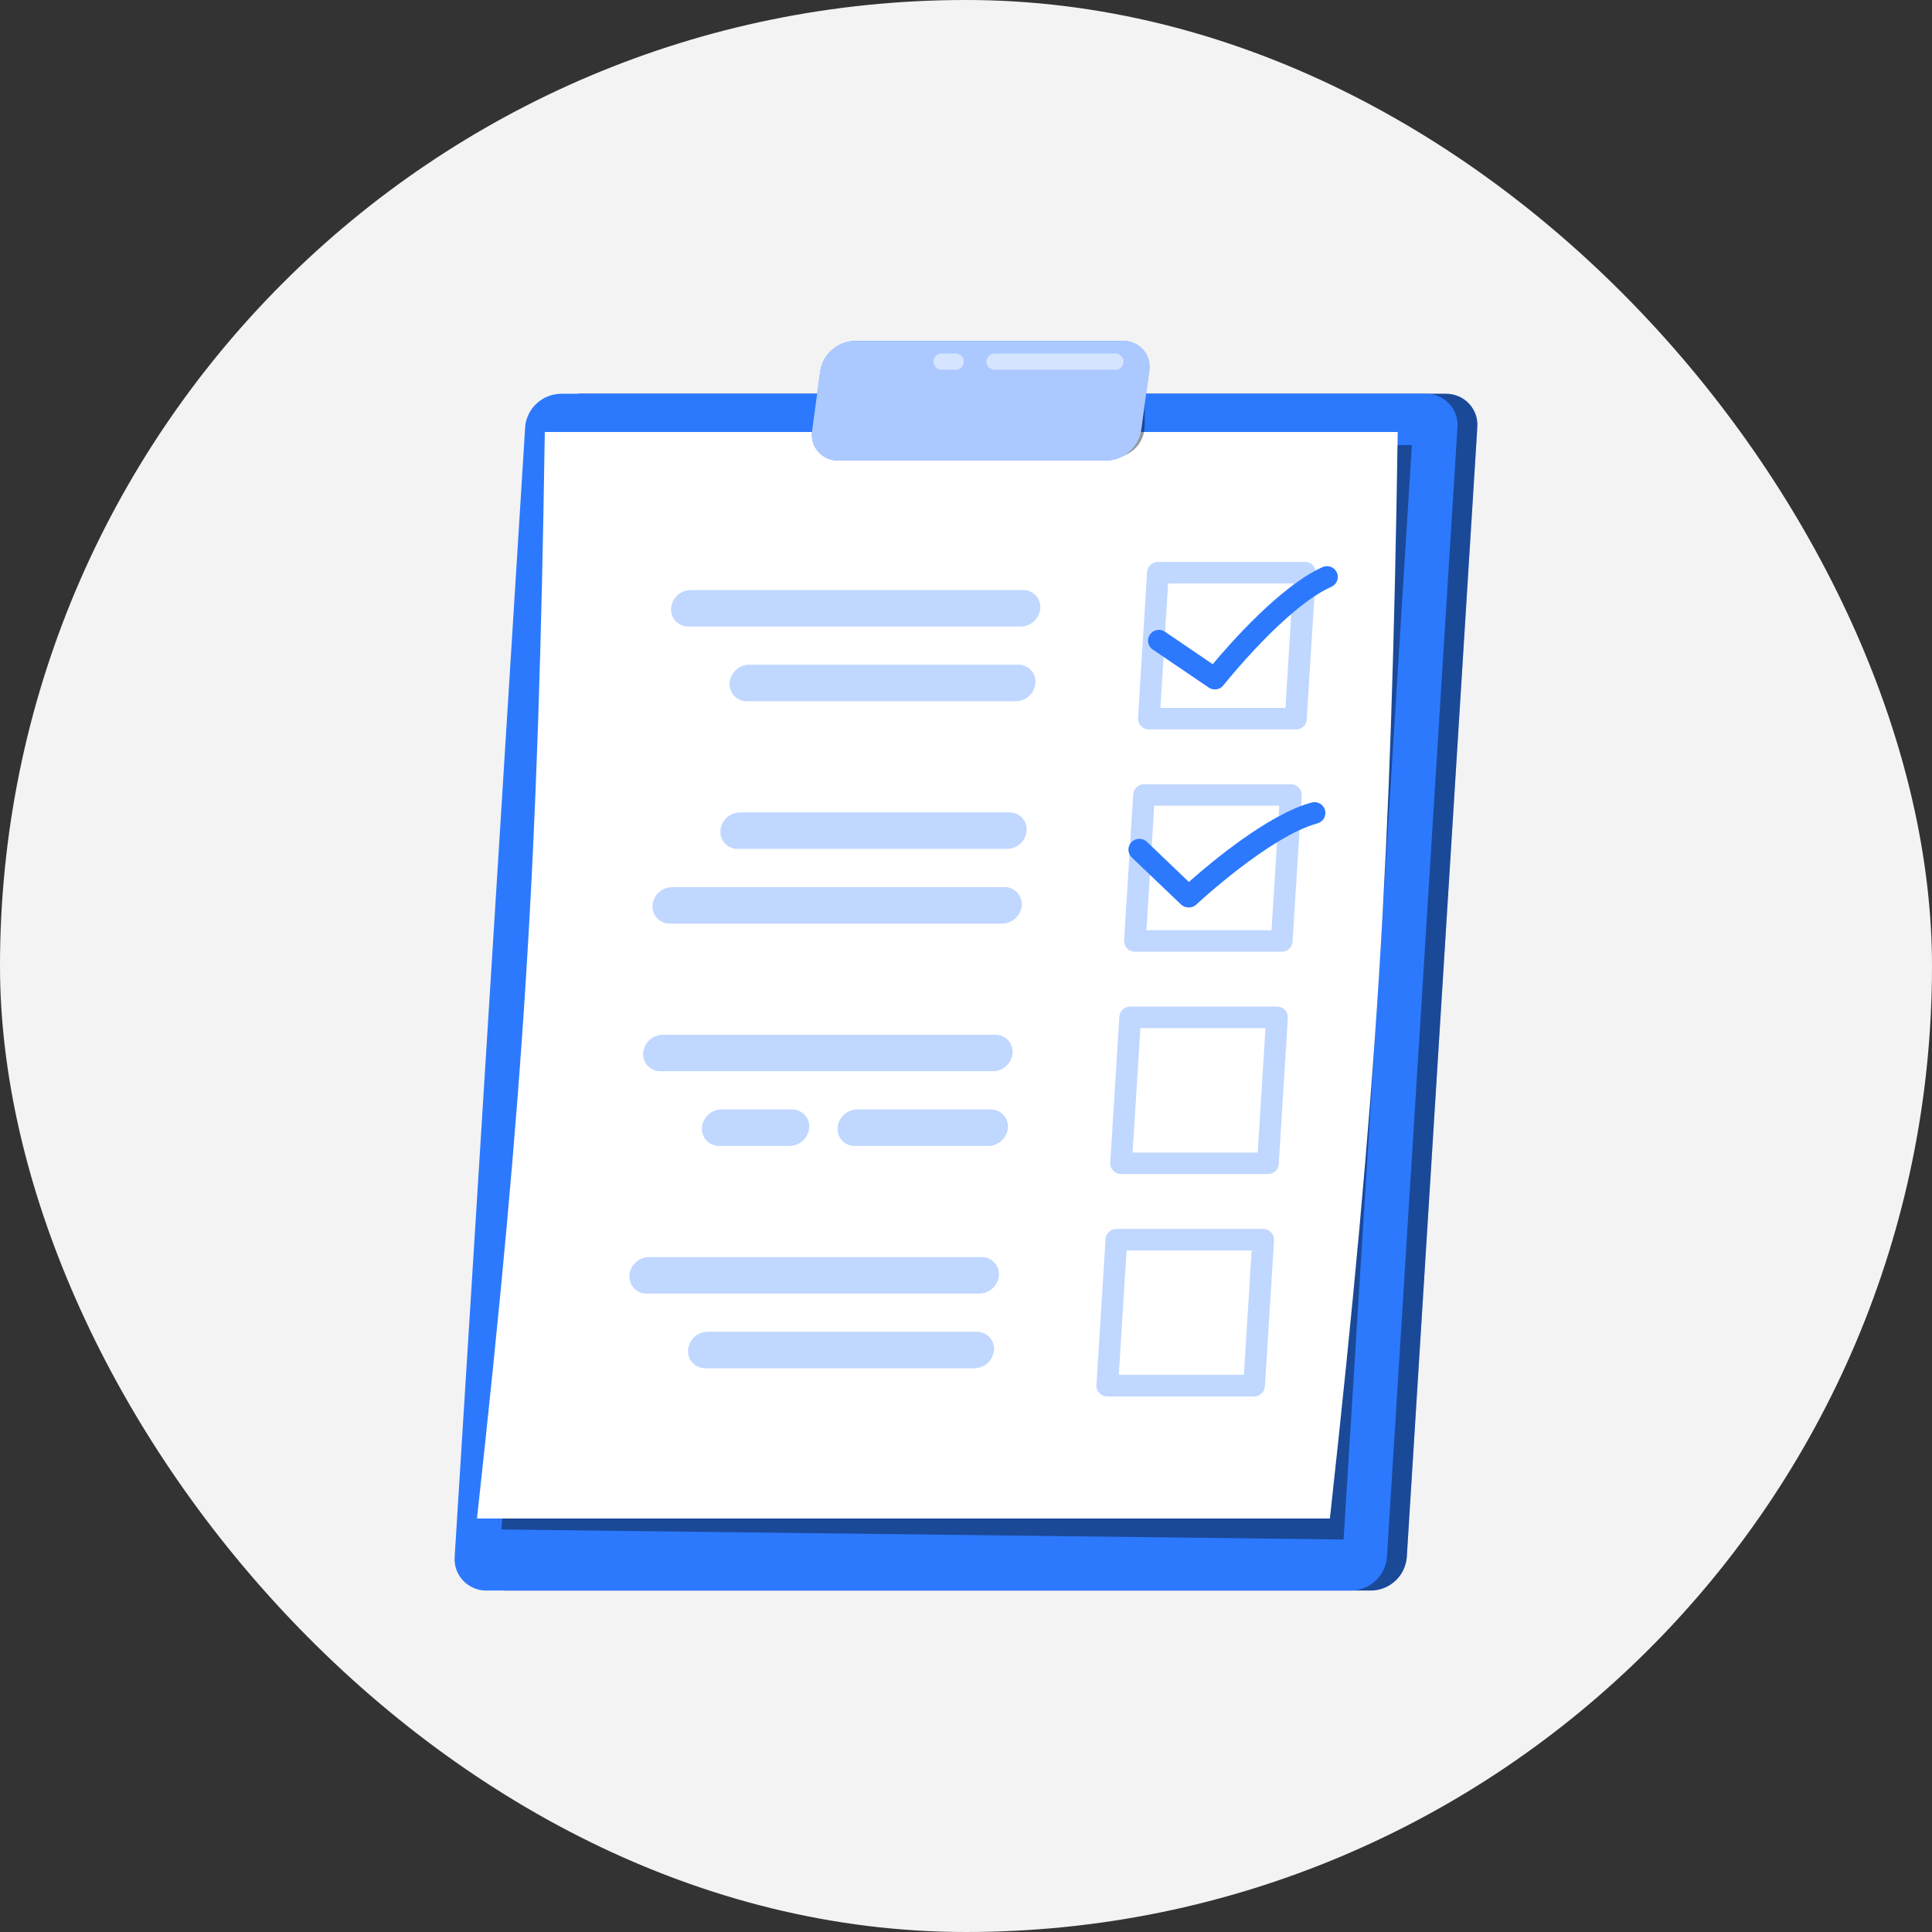
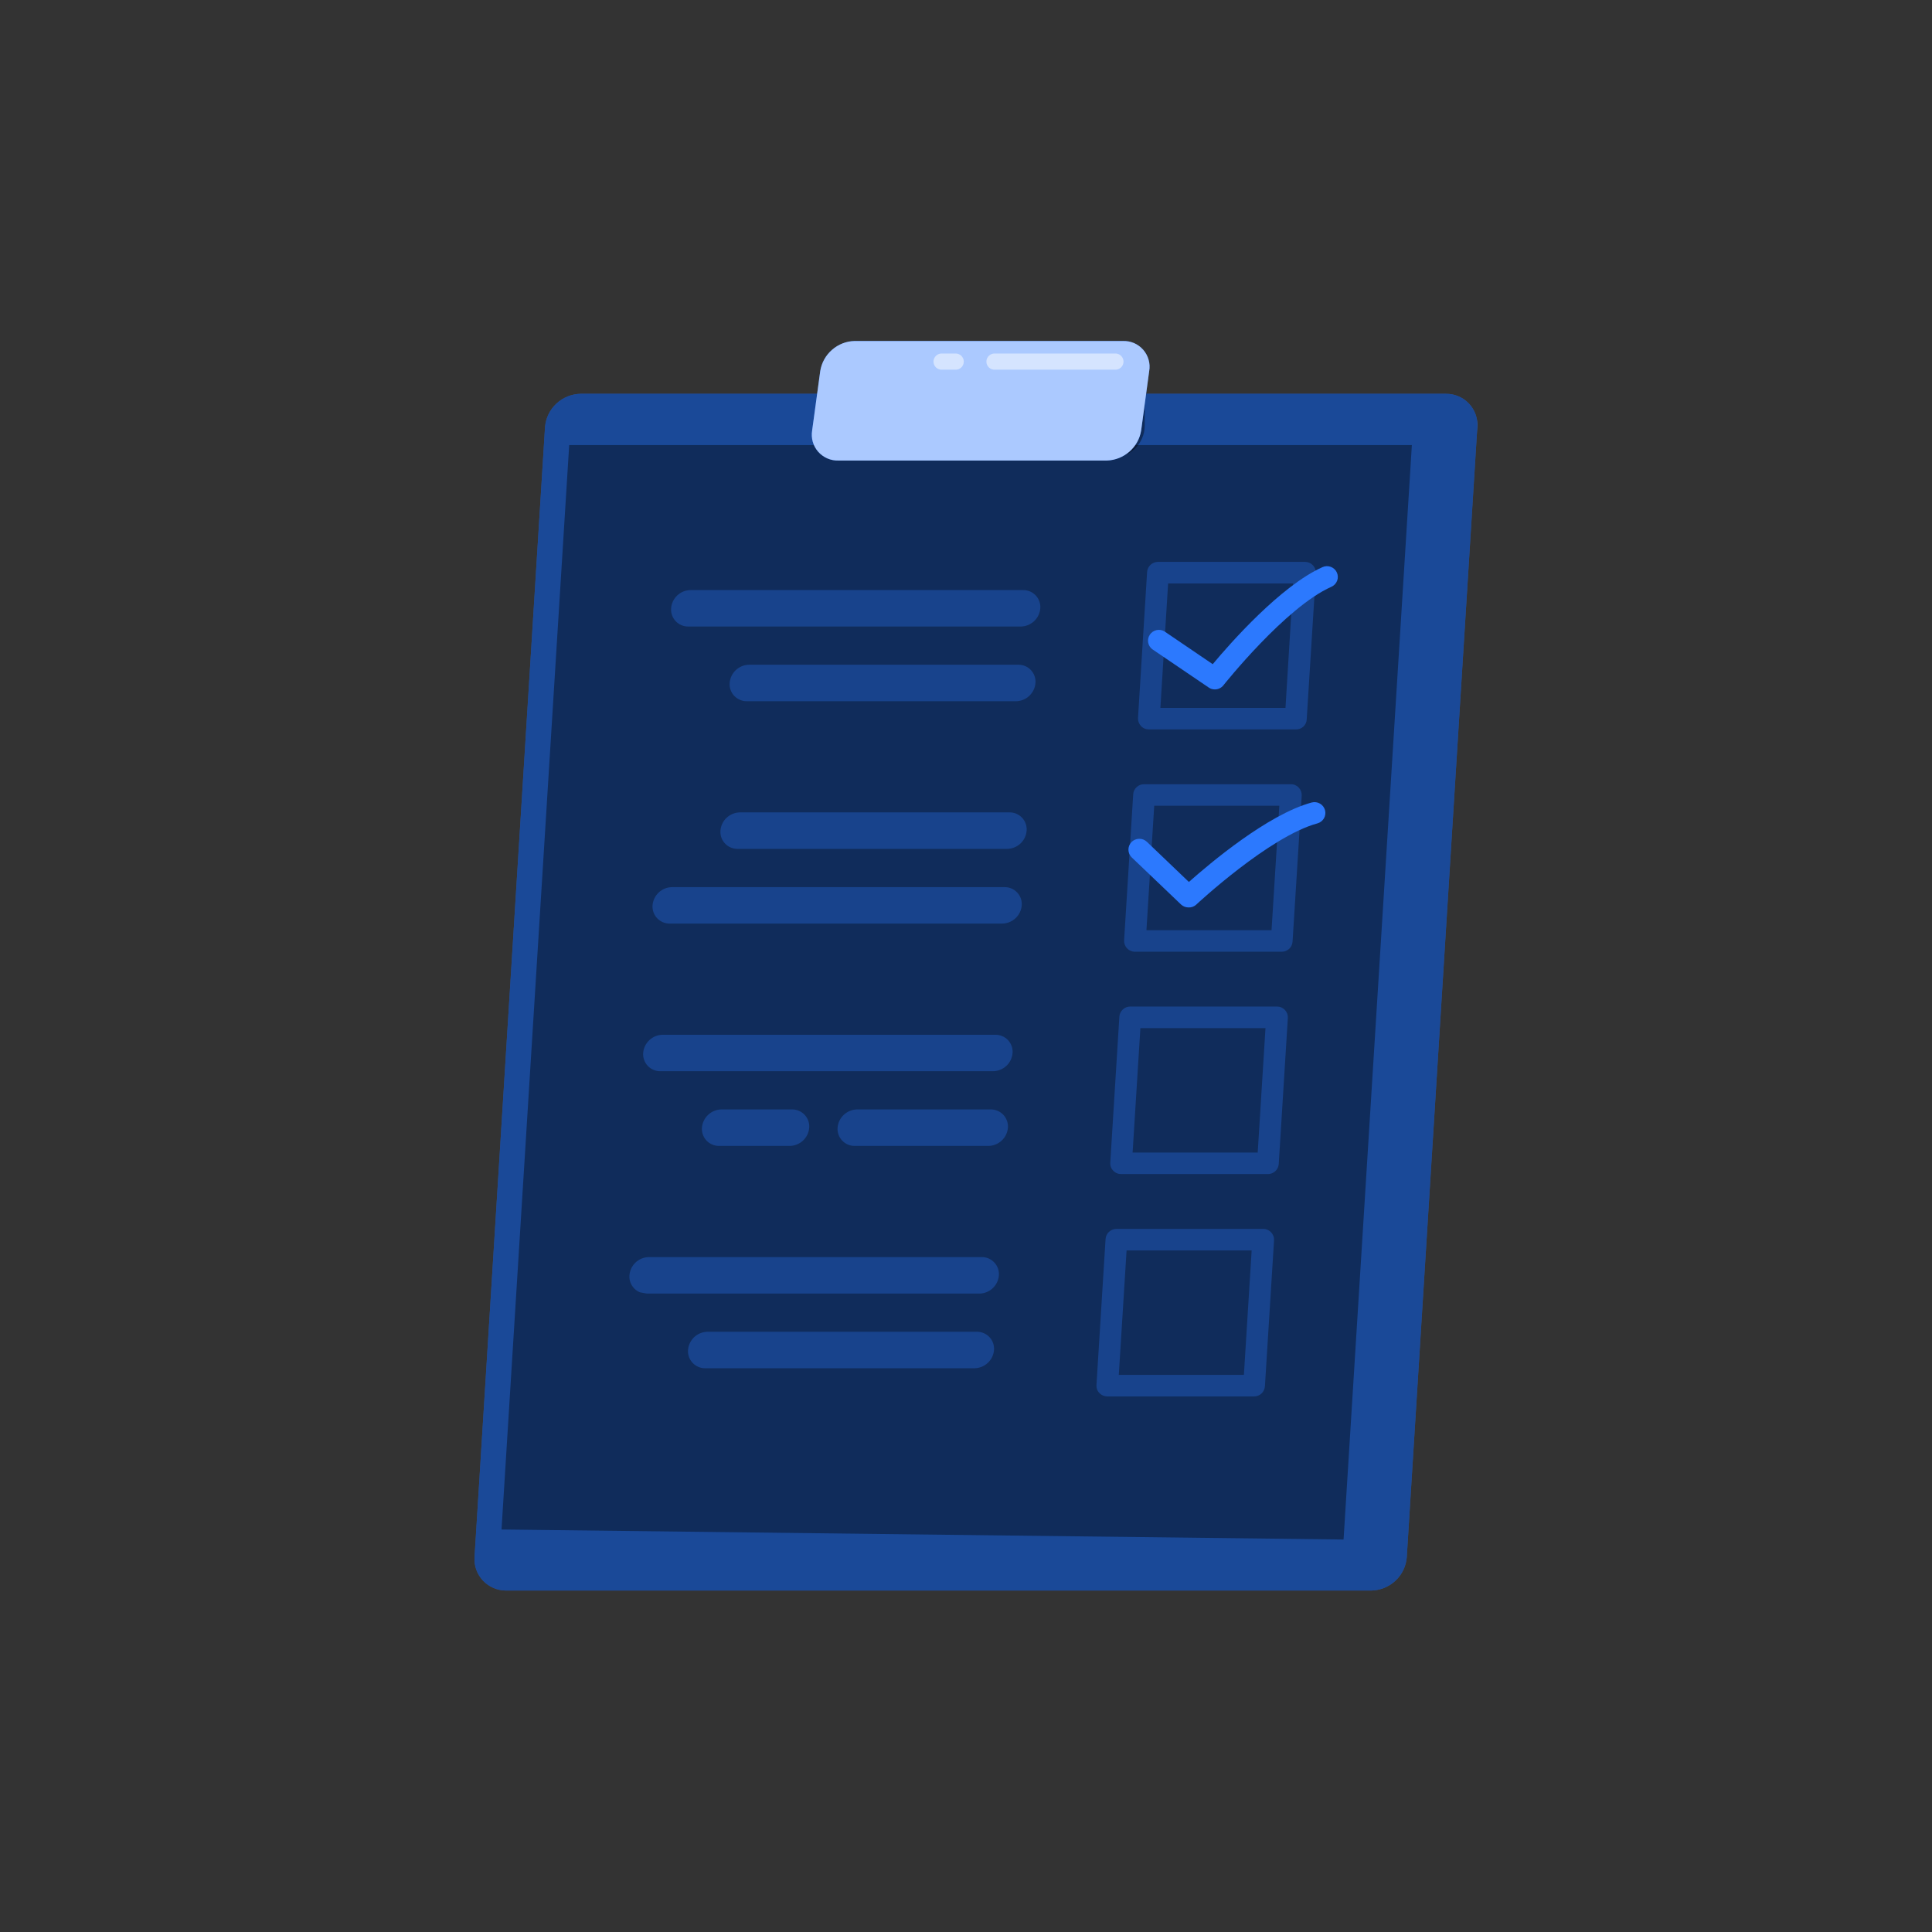
<svg xmlns="http://www.w3.org/2000/svg" fill="none" width="68" height="68" viewBox="0 0 68 68">
  <rect x="0" y="0" width="68" height="68" fill="#333333" stroke="none" />
  <defs>
    <clipPath id="master_svg0_81_9738">
      <rect x="16" y="12" width="36" height="44" rx="0" />
    </clipPath>
  </defs>
  <g>
-     <rect x="0" y="0" width="68" height="68" rx="34" fill="#F3F3F3" fill-opacity="1" />
    <g clip-path="url(#master_svg0_81_9738)">
      <g>
        <path d="M20.441,13.86L50.888,13.86C51.04,13.858,51.191,13.888,51.331,13.947C51.471,14.006,51.598,14.094,51.702,14.204C51.806,14.315,51.886,14.445,51.937,14.588C51.988,14.731,52.008,14.882,51.997,15.033L49.514,54.807C49.49,55.123,49.348,55.418,49.116,55.636C48.884,55.853,48.579,55.977,48.26,55.982L17.811,55.982C17.659,55.982,17.509,55.951,17.369,55.891C17.23,55.831,17.104,55.744,17,55.634C16.896,55.523,16.816,55.393,16.764,55.251C16.713,55.109,16.692,54.958,16.702,54.807L19.183,15.033C19.208,14.717,19.351,14.422,19.583,14.205C19.816,13.988,20.122,13.865,20.441,13.86Z" fill="#2C79FE" fill-opacity="1" />
      </g>
      <g style="opacity:0.4;">
        <path d="M20.441,13.86L50.888,13.86C51.04,13.858,51.191,13.888,51.331,13.947C51.471,14.006,51.598,14.094,51.702,14.204C51.806,14.315,51.886,14.445,51.937,14.588C51.988,14.731,52.008,14.882,51.997,15.033L49.514,54.807C49.49,55.123,49.348,55.418,49.116,55.636C48.884,55.853,48.579,55.977,48.26,55.982L17.811,55.982C17.659,55.982,17.509,55.951,17.369,55.891C17.23,55.831,17.104,55.744,17,55.634C16.896,55.523,16.816,55.393,16.764,55.251C16.713,55.109,16.692,54.958,16.702,54.807L19.183,15.033C19.208,14.717,19.351,14.422,19.583,14.205C19.816,13.988,20.122,13.865,20.441,13.86Z" fill="#000000" fill-opacity="1" />
      </g>
      <g>
-         <path d="M19.741,13.86L50.188,13.86C50.341,13.858,50.492,13.888,50.632,13.947C50.772,14.006,50.898,14.094,51.003,14.204C51.107,14.315,51.187,14.445,51.238,14.588C51.289,14.731,51.309,14.882,51.298,15.033L48.815,54.807C48.791,55.123,48.648,55.419,48.416,55.636C48.184,55.854,47.878,55.977,47.559,55.982L17.112,55.982C16.96,55.982,16.809,55.951,16.67,55.891C16.53,55.831,16.405,55.744,16.301,55.634C16.197,55.523,16.116,55.393,16.065,55.251C16.014,55.109,15.992,54.958,16.002,54.807L18.484,15.033C18.508,14.717,18.651,14.421,18.884,14.204C19.116,13.987,19.422,13.865,19.741,13.86Z" fill="#2C79FE" fill-opacity="1" />
-       </g>
+         </g>
      <g style="opacity:0.4;">
        <path d="M17.652,53.833L47.289,54.186L49.693,15.665L20.034,15.665L17.652,53.833Z" fill="#000000" fill-opacity="1" />
      </g>
      <g>
-         <path d="M16.788,53.446L46.808,53.446C48.461,38.386,48.97,30.256,49.195,15.204L19.175,15.204C18.95,30.256,18.443,38.386,16.788,53.446Z" fill="#FFFFFF" fill-opacity="1" />
-       </g>
+         </g>
      <g style="opacity:0.3;">
        <path d="M45.604,25.673L40.435,25.673C40.383,25.673,40.332,25.663,40.284,25.642C40.236,25.622,40.193,25.591,40.158,25.553C40.122,25.515,40.095,25.471,40.077,25.422C40.059,25.373,40.051,25.322,40.054,25.27L40.374,20.133C40.38,20.037,40.423,19.946,40.494,19.88C40.565,19.814,40.658,19.777,40.755,19.776L45.933,19.776C45.985,19.777,46.036,19.787,46.084,19.808C46.132,19.828,46.175,19.858,46.211,19.896C46.246,19.934,46.274,19.978,46.291,20.027C46.309,20.076,46.317,20.127,46.314,20.179L45.992,25.318C45.99,25.367,45.979,25.415,45.959,25.459C45.938,25.503,45.909,25.543,45.873,25.576C45.837,25.609,45.794,25.635,45.748,25.651C45.702,25.668,45.653,25.675,45.604,25.673ZM40.842,24.915L45.245,24.915L45.513,20.536L41.114,20.536L40.842,24.915Z" fill="#2C79FE" fill-opacity="1" />
      </g>
      <g style="opacity:0.3;">
        <path d="M45.113,33.498L39.946,33.498C39.894,33.498,39.843,33.487,39.795,33.466C39.747,33.446,39.704,33.416,39.669,33.378C39.633,33.341,39.605,33.296,39.587,33.247C39.57,33.199,39.562,33.147,39.565,33.095L39.885,27.956C39.891,27.86,39.934,27.77,40.005,27.704C40.076,27.638,40.169,27.601,40.266,27.602L45.435,27.602C45.487,27.601,45.538,27.611,45.586,27.632C45.634,27.653,45.677,27.683,45.712,27.721C45.748,27.759,45.775,27.803,45.793,27.852C45.811,27.901,45.818,27.953,45.816,28.004L45.494,33.141C45.488,33.238,45.445,33.329,45.375,33.395C45.304,33.461,45.21,33.498,45.113,33.498ZM40.351,32.739L44.754,32.739L45.028,28.359L40.625,28.359L40.351,32.739Z" fill="#2C79FE" fill-opacity="1" />
      </g>
      <g style="opacity:0.3;">
        <path d="M44.626,41.323L39.459,41.323C39.407,41.323,39.355,41.313,39.307,41.292C39.259,41.272,39.216,41.241,39.18,41.204C39.144,41.166,39.116,41.122,39.099,41.073C39.081,41.024,39.074,40.972,39.078,40.92L39.398,35.783C39.404,35.687,39.447,35.596,39.518,35.53C39.589,35.464,39.682,35.427,39.779,35.427L44.948,35.427C45,35.427,45.051,35.438,45.099,35.458C45.146,35.479,45.189,35.509,45.225,35.546C45.26,35.584,45.288,35.629,45.306,35.677C45.323,35.726,45.331,35.778,45.328,35.829L45.007,40.977C44.998,41.072,44.955,41.16,44.884,41.224C44.813,41.288,44.721,41.323,44.626,41.323ZM39.864,40.566L44.267,40.566L44.541,36.186L40.138,36.186L39.864,40.566Z" fill="#2C79FE" fill-opacity="1" />
      </g>
      <g style="opacity:0.3;">
        <path d="M44.14,49.15L38.973,49.15C38.921,49.15,38.869,49.139,38.821,49.119C38.773,49.098,38.73,49.068,38.694,49.031C38.658,48.993,38.63,48.949,38.612,48.9C38.595,48.851,38.588,48.799,38.592,48.748L38.912,43.609C38.918,43.513,38.961,43.423,39.032,43.357C39.103,43.291,39.196,43.254,39.293,43.254L44.461,43.254C44.513,43.253,44.565,43.264,44.613,43.284C44.661,43.305,44.703,43.335,44.739,43.374C44.774,43.411,44.802,43.456,44.82,43.504C44.838,43.553,44.845,43.605,44.842,43.657L44.521,48.793C44.514,48.89,44.472,48.98,44.401,49.047C44.33,49.113,44.237,49.15,44.14,49.15ZM39.378,48.391L43.781,48.391L44.054,44.012L39.652,44.012L39.378,48.391Z" fill="#2C79FE" fill-opacity="1" />
      </g>
      <g style="opacity:0.3;">
        <path d="M24.225,22.052L35.929,22.052C36.103,22.049,36.27,21.982,36.397,21.863C36.524,21.745,36.602,21.583,36.615,21.41C36.621,21.328,36.61,21.245,36.582,21.167C36.554,21.089,36.511,21.017,36.454,20.957C36.397,20.897,36.328,20.849,36.251,20.816C36.174,20.784,36.092,20.768,36.009,20.769L24.307,20.769C24.132,20.77,23.965,20.837,23.838,20.956C23.711,21.075,23.633,21.237,23.621,21.41C23.615,21.493,23.626,21.575,23.653,21.653C23.681,21.731,23.725,21.803,23.782,21.863C23.838,21.923,23.907,21.971,23.984,22.004C24.06,22.036,24.142,22.053,24.225,22.052Z" fill="#2C79FE" fill-opacity="1" />
      </g>
      <g style="opacity:0.3;">
        <path d="M26.282,24.681L35.759,24.681C35.934,24.678,36.101,24.611,36.227,24.492C36.354,24.373,36.432,24.212,36.445,24.039C36.452,23.956,36.441,23.873,36.413,23.795C36.386,23.717,36.342,23.646,36.285,23.585C36.228,23.525,36.16,23.476,36.083,23.444C36.007,23.411,35.924,23.395,35.841,23.396L26.367,23.396C26.193,23.398,26.026,23.466,25.899,23.585C25.772,23.704,25.694,23.866,25.681,24.039C25.675,24.121,25.686,24.204,25.714,24.281C25.741,24.359,25.784,24.43,25.841,24.49C25.897,24.551,25.966,24.599,26.042,24.631C26.118,24.664,26.2,24.681,26.282,24.681Z" fill="#2C79FE" fill-opacity="1" />
      </g>
      <g style="opacity:0.3;">
        <path d="M23.654,31.224L35.357,31.224C35.44,31.223,35.523,31.239,35.599,31.272C35.675,31.304,35.744,31.352,35.801,31.413C35.858,31.473,35.901,31.544,35.929,31.622C35.957,31.7,35.968,31.783,35.962,31.865C35.948,32.038,35.871,32.2,35.744,32.318C35.617,32.437,35.45,32.504,35.276,32.507L23.572,32.507C23.489,32.508,23.407,32.491,23.33,32.459C23.254,32.426,23.185,32.378,23.128,32.318C23.071,32.258,23.028,32.186,23,32.108C22.972,32.03,22.961,31.948,22.967,31.865C22.981,31.693,23.059,31.531,23.185,31.412C23.312,31.294,23.479,31.226,23.654,31.224Z" fill="#2C79FE" fill-opacity="1" />
      </g>
      <g style="opacity:0.3;">
        <path d="M26.043,28.593L35.528,28.593C35.611,28.592,35.694,28.608,35.77,28.64C35.847,28.673,35.916,28.721,35.973,28.781C36.03,28.841,36.074,28.913,36.101,28.991C36.129,29.069,36.14,29.152,36.134,29.234C36.121,29.408,36.044,29.57,35.917,29.689C35.79,29.808,35.623,29.875,35.448,29.878L25.964,29.878C25.88,29.879,25.798,29.863,25.721,29.83C25.644,29.798,25.575,29.75,25.518,29.689C25.461,29.629,25.417,29.557,25.389,29.479C25.362,29.4,25.351,29.317,25.357,29.234C25.371,29.062,25.448,28.9,25.575,28.782C25.702,28.663,25.869,28.596,26.043,28.593Z" fill="#2C79FE" fill-opacity="1" />
      </g>
      <g style="opacity:0.3;">
        <path d="M23.249,37.703L34.953,37.703C35.127,37.701,35.294,37.633,35.421,37.515C35.548,37.396,35.626,37.234,35.639,37.062C35.645,36.979,35.634,36.896,35.606,36.818C35.579,36.74,35.535,36.669,35.478,36.608C35.421,36.548,35.352,36.5,35.275,36.468C35.198,36.435,35.116,36.419,35.033,36.42L23.323,36.42C23.149,36.423,22.982,36.49,22.855,36.609C22.728,36.727,22.651,36.889,22.637,37.062C22.631,37.145,22.643,37.228,22.671,37.306C22.699,37.385,22.743,37.457,22.801,37.517C22.858,37.577,22.928,37.625,23.005,37.657C23.083,37.689,23.166,37.705,23.249,37.703Z" fill="#2C79FE" fill-opacity="1" />
      </g>
      <g style="opacity:0.3;">
        <path d="M30.081,40.333L34.789,40.333C34.963,40.33,35.13,40.263,35.257,40.144C35.384,40.026,35.462,39.864,35.475,39.691C35.481,39.609,35.47,39.526,35.442,39.448C35.415,39.369,35.371,39.298,35.314,39.237C35.257,39.177,35.188,39.129,35.111,39.096C35.035,39.064,34.952,39.047,34.869,39.048L30.166,39.048C29.992,39.051,29.825,39.119,29.698,39.238C29.571,39.357,29.493,39.519,29.48,39.691C29.474,39.774,29.485,39.856,29.513,39.934C29.54,40.011,29.583,40.083,29.64,40.143C29.696,40.203,29.765,40.251,29.84,40.284C29.916,40.316,29.998,40.333,30.081,40.333Z" fill="#2C79FE" fill-opacity="1" />
      </g>
      <g style="opacity:0.3;">
        <path d="M25.312,40.333L27.796,40.333C27.97,40.33,28.137,40.263,28.264,40.144C28.391,40.026,28.469,39.864,28.482,39.691C28.488,39.609,28.477,39.526,28.449,39.448C28.421,39.369,28.377,39.298,28.32,39.237C28.264,39.177,28.194,39.129,28.118,39.096C28.041,39.064,27.959,39.047,27.875,39.048L25.392,39.048C25.217,39.051,25.05,39.119,24.924,39.238C24.797,39.357,24.719,39.519,24.706,39.691C24.7,39.774,24.711,39.857,24.739,39.935C24.766,40.013,24.81,40.084,24.867,40.145C24.924,40.205,24.993,40.253,25.07,40.285C25.146,40.318,25.229,40.334,25.312,40.333Z" fill="#2C79FE" fill-opacity="1" />
      </g>
      <g style="opacity:0.3;">
-         <path d="M22.768,45.53L34.471,45.53C34.646,45.528,34.813,45.46,34.94,45.342C35.066,45.223,35.144,45.061,35.158,44.889C35.164,44.806,35.152,44.723,35.125,44.645C35.097,44.567,35.053,44.495,34.996,44.435C34.939,44.374,34.87,44.326,34.794,44.293C34.717,44.261,34.634,44.244,34.551,44.245L22.84,44.245C22.666,44.248,22.498,44.315,22.371,44.434C22.244,44.554,22.167,44.716,22.154,44.889C22.148,44.972,22.159,45.055,22.187,45.134C22.216,45.213,22.26,45.284,22.318,45.345C22.376,45.405,22.446,45.453,22.523,45.485C22.601,45.517,22.684,45.532,22.768,45.53Z" fill="#2C79FE" fill-opacity="1" />
+         <path d="M22.768,45.53L34.471,45.53C34.646,45.528,34.813,45.46,34.94,45.342C35.066,45.223,35.144,45.061,35.158,44.889C35.164,44.806,35.152,44.723,35.125,44.645C35.097,44.567,35.053,44.495,34.996,44.435C34.939,44.374,34.87,44.326,34.794,44.293C34.717,44.261,34.634,44.244,34.551,44.245L22.84,44.245C22.666,44.248,22.498,44.315,22.371,44.434C22.244,44.554,22.167,44.716,22.154,44.889C22.148,44.972,22.159,45.055,22.187,45.134C22.216,45.213,22.26,45.284,22.318,45.345C22.376,45.405,22.446,45.453,22.523,45.485Z" fill="#2C79FE" fill-opacity="1" />
      </g>
      <g style="opacity:0.3;">
        <path d="M24.823,48.158L34.3,48.158C34.475,48.155,34.642,48.087,34.768,47.968C34.895,47.849,34.973,47.688,34.986,47.515C34.992,47.432,34.981,47.349,34.953,47.271C34.926,47.193,34.882,47.122,34.825,47.061C34.768,47.001,34.699,46.953,34.622,46.921C34.545,46.888,34.463,46.872,34.38,46.873L24.903,46.873C24.728,46.876,24.561,46.943,24.434,47.062C24.308,47.181,24.23,47.342,24.216,47.515C24.21,47.597,24.222,47.68,24.249,47.759C24.277,47.837,24.321,47.908,24.378,47.969C24.435,48.029,24.504,48.077,24.58,48.11C24.657,48.143,24.74,48.159,24.823,48.158Z" fill="#2C79FE" fill-opacity="1" />
      </g>
      <g>
        <path d="M42.758,24.265C42.681,24.266,42.606,24.243,42.543,24.199L40.552,22.848C40.476,22.788,40.425,22.702,40.411,22.607C40.396,22.511,40.418,22.414,40.473,22.335C40.528,22.255,40.611,22.199,40.705,22.178C40.8,22.157,40.899,22.172,40.982,22.221L42.684,23.377C43.305,22.633,45.077,20.62,46.55,19.96C46.596,19.939,46.646,19.928,46.696,19.927C46.746,19.926,46.796,19.934,46.842,19.952C46.889,19.97,46.932,19.997,46.968,20.031C47.005,20.065,47.034,20.106,47.054,20.152C47.075,20.197,47.086,20.246,47.087,20.296C47.089,20.346,47.08,20.396,47.062,20.442C47.044,20.489,47.017,20.531,46.983,20.567C46.948,20.603,46.907,20.632,46.861,20.653C45.252,21.364,43.08,24.095,43.059,24.122C43.023,24.167,42.977,24.203,42.925,24.228C42.873,24.253,42.816,24.266,42.758,24.265Z" fill="#2C79FE" fill-opacity="1" />
      </g>
      <g>
        <path d="M41.834,31.939C41.735,31.94,41.64,31.902,41.568,31.835L39.835,30.18C39.762,30.11,39.719,30.014,39.717,29.913C39.715,29.811,39.753,29.714,39.823,29.64C39.894,29.567,39.99,29.525,40.092,29.523C40.194,29.52,40.292,29.558,40.366,29.628L41.845,31.042C42.576,30.393,44.619,28.665,46.165,28.246C46.214,28.233,46.264,28.229,46.314,28.235C46.364,28.242,46.412,28.258,46.456,28.283C46.5,28.307,46.538,28.341,46.569,28.38C46.6,28.42,46.622,28.465,46.636,28.513C46.649,28.562,46.653,28.612,46.646,28.662C46.64,28.711,46.624,28.759,46.599,28.803C46.574,28.846,46.54,28.884,46.5,28.915C46.461,28.945,46.415,28.968,46.367,28.981C44.68,29.439,42.126,31.818,42.101,31.842C42.065,31.875,42.023,31.9,41.977,31.917C41.931,31.934,41.883,31.941,41.834,31.939Z" fill="#2C79FE" fill-opacity="1" />
      </g>
      <g style="opacity:0.4;">
        <path d="M38.592,16.107L39.147,16.107C39.296,16.108,39.443,16.081,39.581,16.025C39.719,15.97,39.845,15.888,39.951,15.785C40.057,15.682,40.141,15.558,40.199,15.422C40.258,15.286,40.288,15.14,40.29,14.993L40.29,13.967C40.29,13.952,40.287,13.937,40.281,13.923C40.275,13.91,40.267,13.897,40.256,13.887C40.246,13.876,40.233,13.868,40.219,13.863C40.205,13.857,40.19,13.854,40.175,13.855L38.607,13.855C38.573,13.855,38.541,13.869,38.517,13.892C38.494,13.916,38.48,13.948,38.479,13.981L38.487,15.995C38.487,16.023,38.498,16.051,38.517,16.071C38.537,16.092,38.564,16.105,38.592,16.107Z" fill="#000000" fill-opacity="1" />
      </g>
      <g>
        <path d="M30.081,12L39.523,12C39.658,11.997,39.792,12.023,39.916,12.076C40.039,12.13,40.149,12.211,40.238,12.312C40.326,12.414,40.391,12.533,40.427,12.662C40.464,12.792,40.471,12.927,40.448,13.059L40.165,15.15C40.119,15.439,39.973,15.703,39.752,15.896C39.531,16.089,39.25,16.2,38.956,16.209L29.51,16.209C29.375,16.213,29.241,16.187,29.117,16.133C28.994,16.079,28.884,15.998,28.795,15.897C28.707,15.796,28.642,15.676,28.606,15.547C28.57,15.418,28.563,15.282,28.585,15.15L28.87,13.059C28.916,12.77,29.062,12.506,29.284,12.313C29.505,12.119,29.787,12.009,30.081,12Z" fill="#2C79FE" fill-opacity="1" />
      </g>
      <g style="opacity:0.6;">
        <path d="M30.081,12L39.523,12C39.658,11.997,39.792,12.023,39.916,12.076C40.039,12.13,40.149,12.211,40.238,12.312C40.326,12.414,40.391,12.533,40.427,12.662C40.464,12.792,40.471,12.927,40.448,13.059L40.165,15.15C40.119,15.439,39.973,15.703,39.752,15.896C39.531,16.089,39.25,16.2,38.956,16.209L29.51,16.209C29.375,16.213,29.241,16.187,29.117,16.133C28.994,16.079,28.884,15.998,28.795,15.897C28.707,15.796,28.642,15.676,28.606,15.547C28.57,15.418,28.563,15.282,28.585,15.15L28.87,13.059C28.916,12.77,29.062,12.506,29.284,12.313C29.505,12.119,29.787,12.009,30.081,12Z" fill="#FFFFFF" fill-opacity="1" />
      </g>
      <g style="opacity:0.5;">
        <path d="M39.28,13.011L35.027,13.011C34.988,13.015,34.948,13.01,34.911,12.997C34.873,12.984,34.839,12.963,34.81,12.937C34.781,12.91,34.758,12.878,34.742,12.842C34.726,12.806,34.718,12.767,34.718,12.727C34.718,12.688,34.726,12.649,34.742,12.613C34.758,12.577,34.781,12.545,34.81,12.518C34.839,12.491,34.873,12.471,34.911,12.458C34.948,12.445,34.988,12.44,35.027,12.443L39.28,12.443C39.352,12.449,39.419,12.481,39.468,12.534C39.517,12.587,39.544,12.656,39.544,12.727C39.544,12.799,39.517,12.868,39.468,12.921C39.419,12.973,39.352,13.006,39.28,13.011Z" fill="#FFFFFF" fill-opacity="1" />
      </g>
      <g style="opacity:0.5;">
        <path d="M33.613,13.011L33.165,13.011C33.126,13.015,33.086,13.01,33.049,12.997C33.011,12.984,32.977,12.963,32.948,12.937C32.919,12.91,32.895,12.878,32.88,12.842C32.864,12.806,32.855,12.767,32.855,12.727C32.855,12.688,32.864,12.649,32.88,12.613C32.895,12.577,32.919,12.545,32.948,12.518C32.977,12.491,33.011,12.471,33.049,12.458C33.086,12.445,33.126,12.44,33.165,12.443L33.613,12.443C33.652,12.44,33.692,12.445,33.729,12.458C33.766,12.471,33.801,12.491,33.83,12.518C33.859,12.545,33.882,12.577,33.898,12.613C33.914,12.649,33.922,12.688,33.922,12.727C33.922,12.767,33.914,12.806,33.898,12.842C33.882,12.878,33.859,12.91,33.83,12.937C33.801,12.963,33.766,12.984,33.729,12.997C33.692,13.01,33.652,13.015,33.613,13.011Z" fill="#FFFFFF" fill-opacity="1" />
      </g>
    </g>
  </g>
</svg>